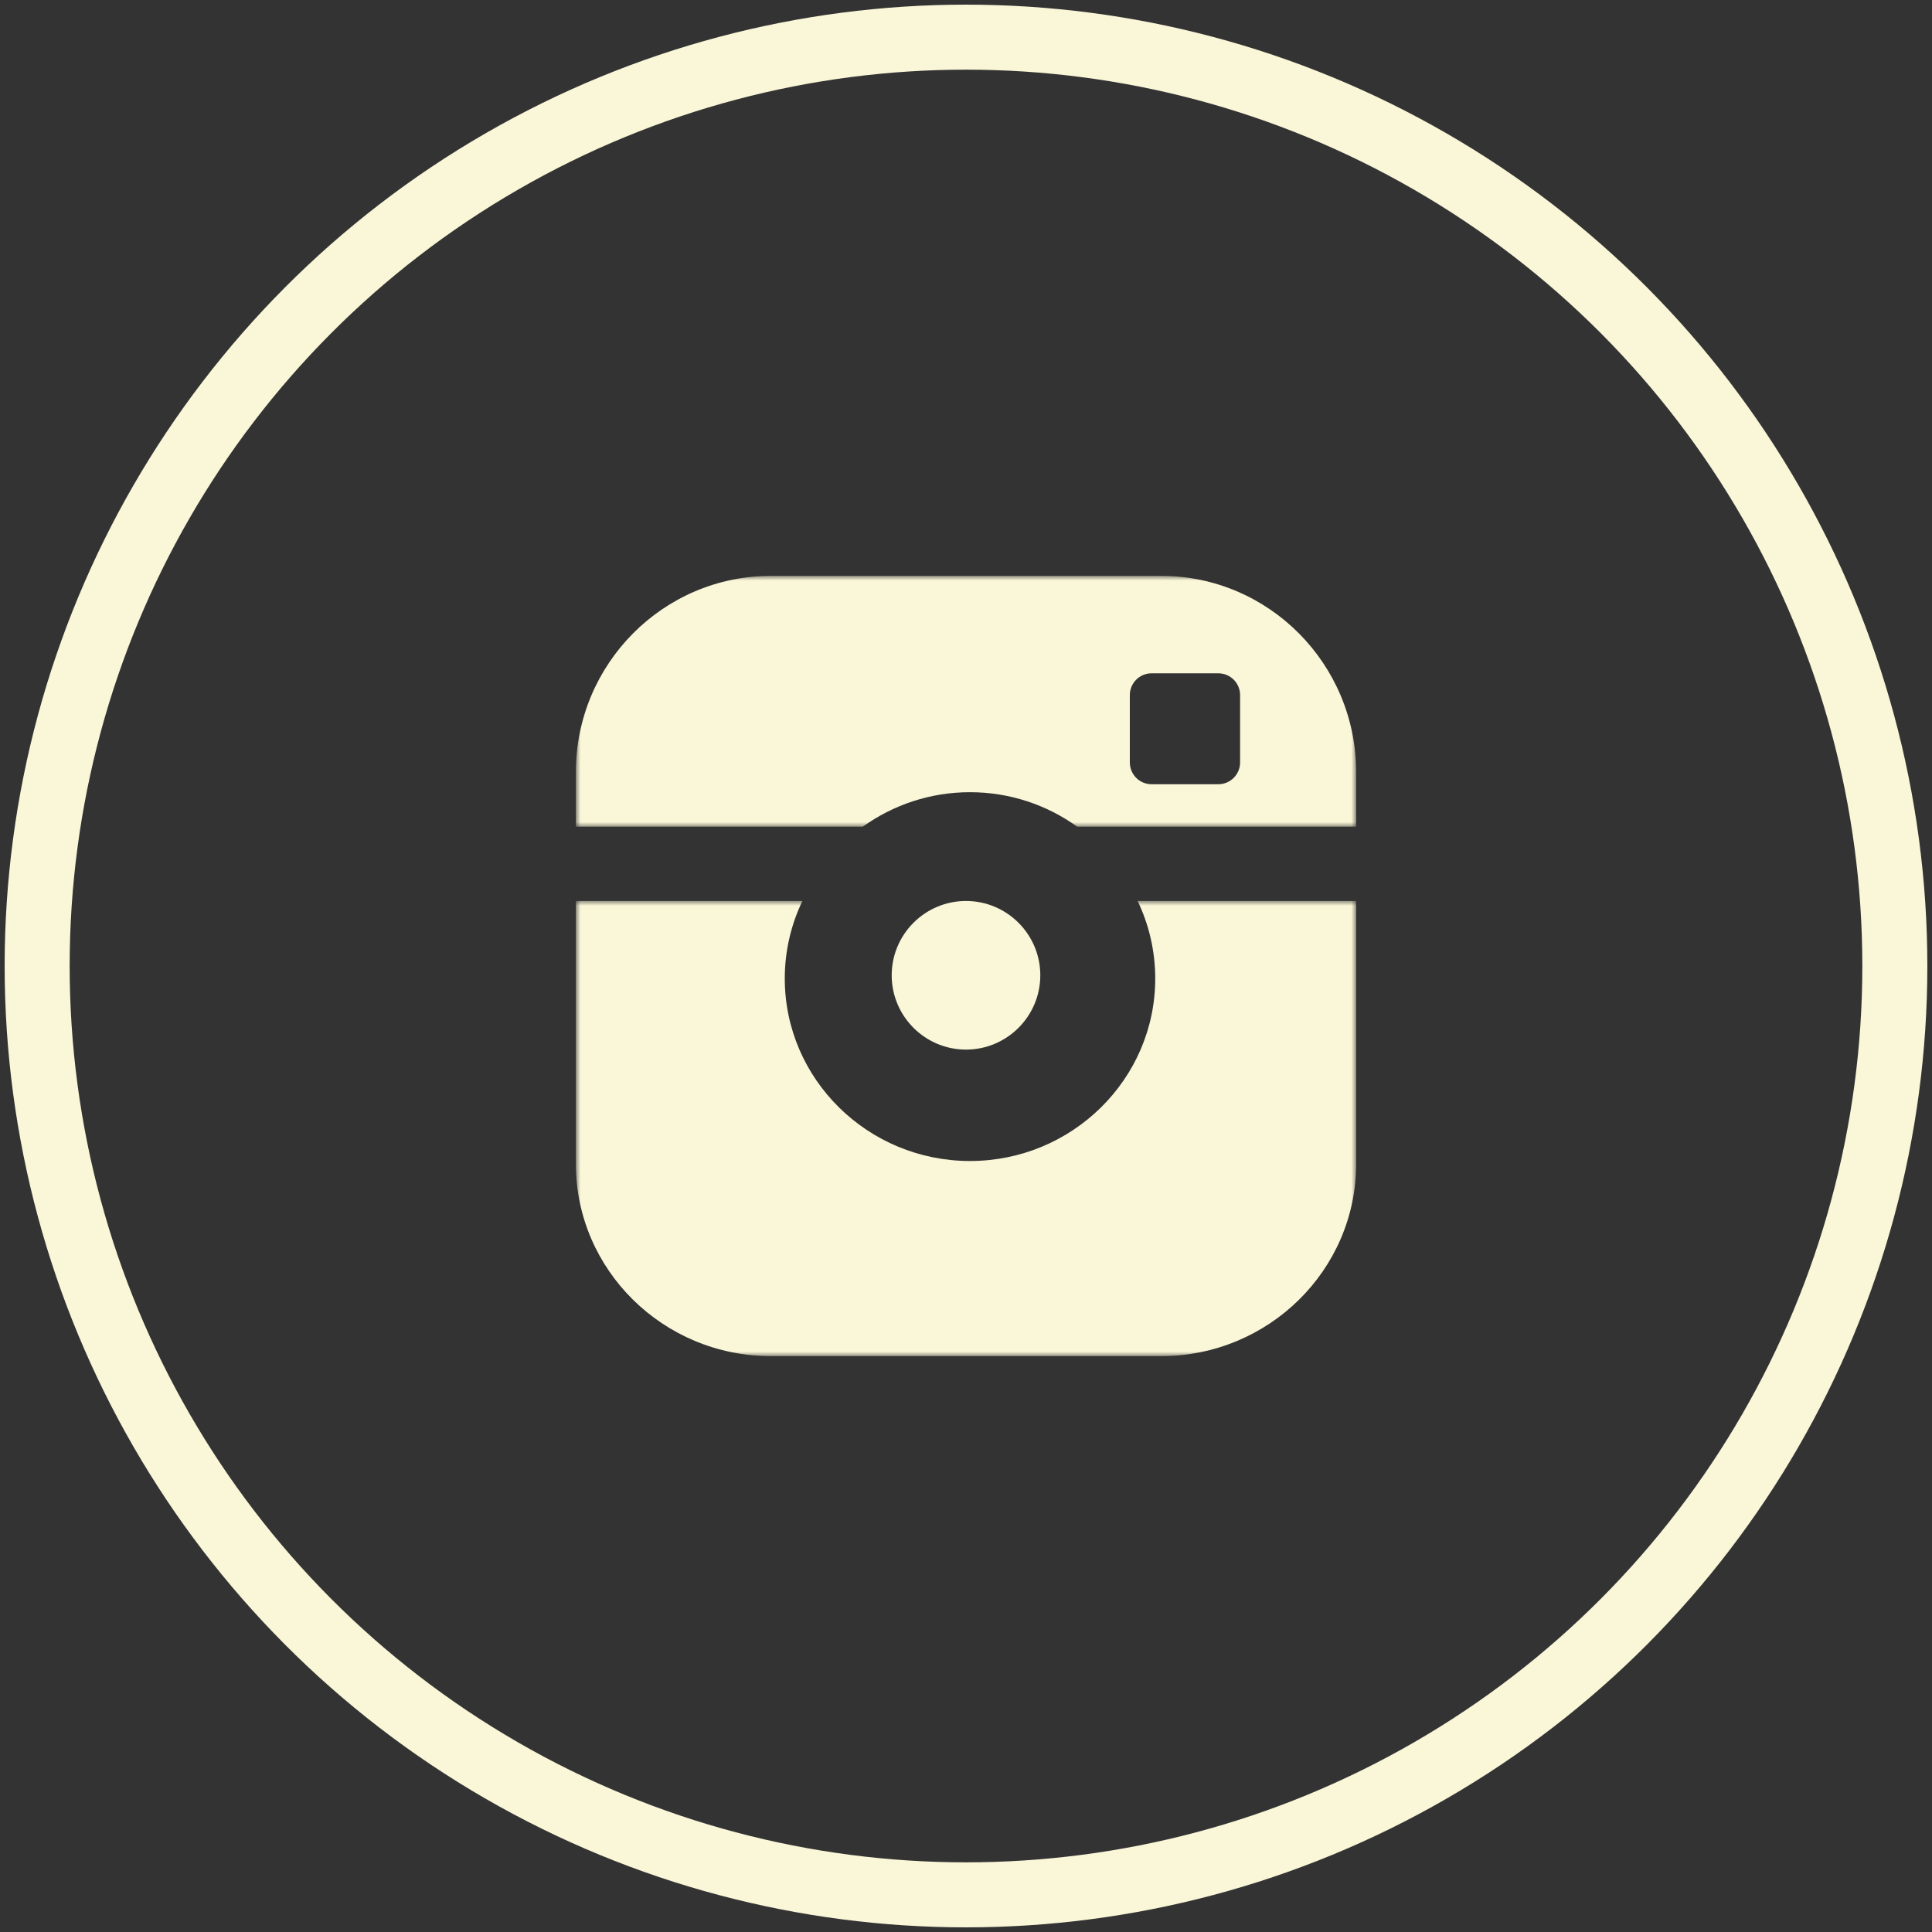
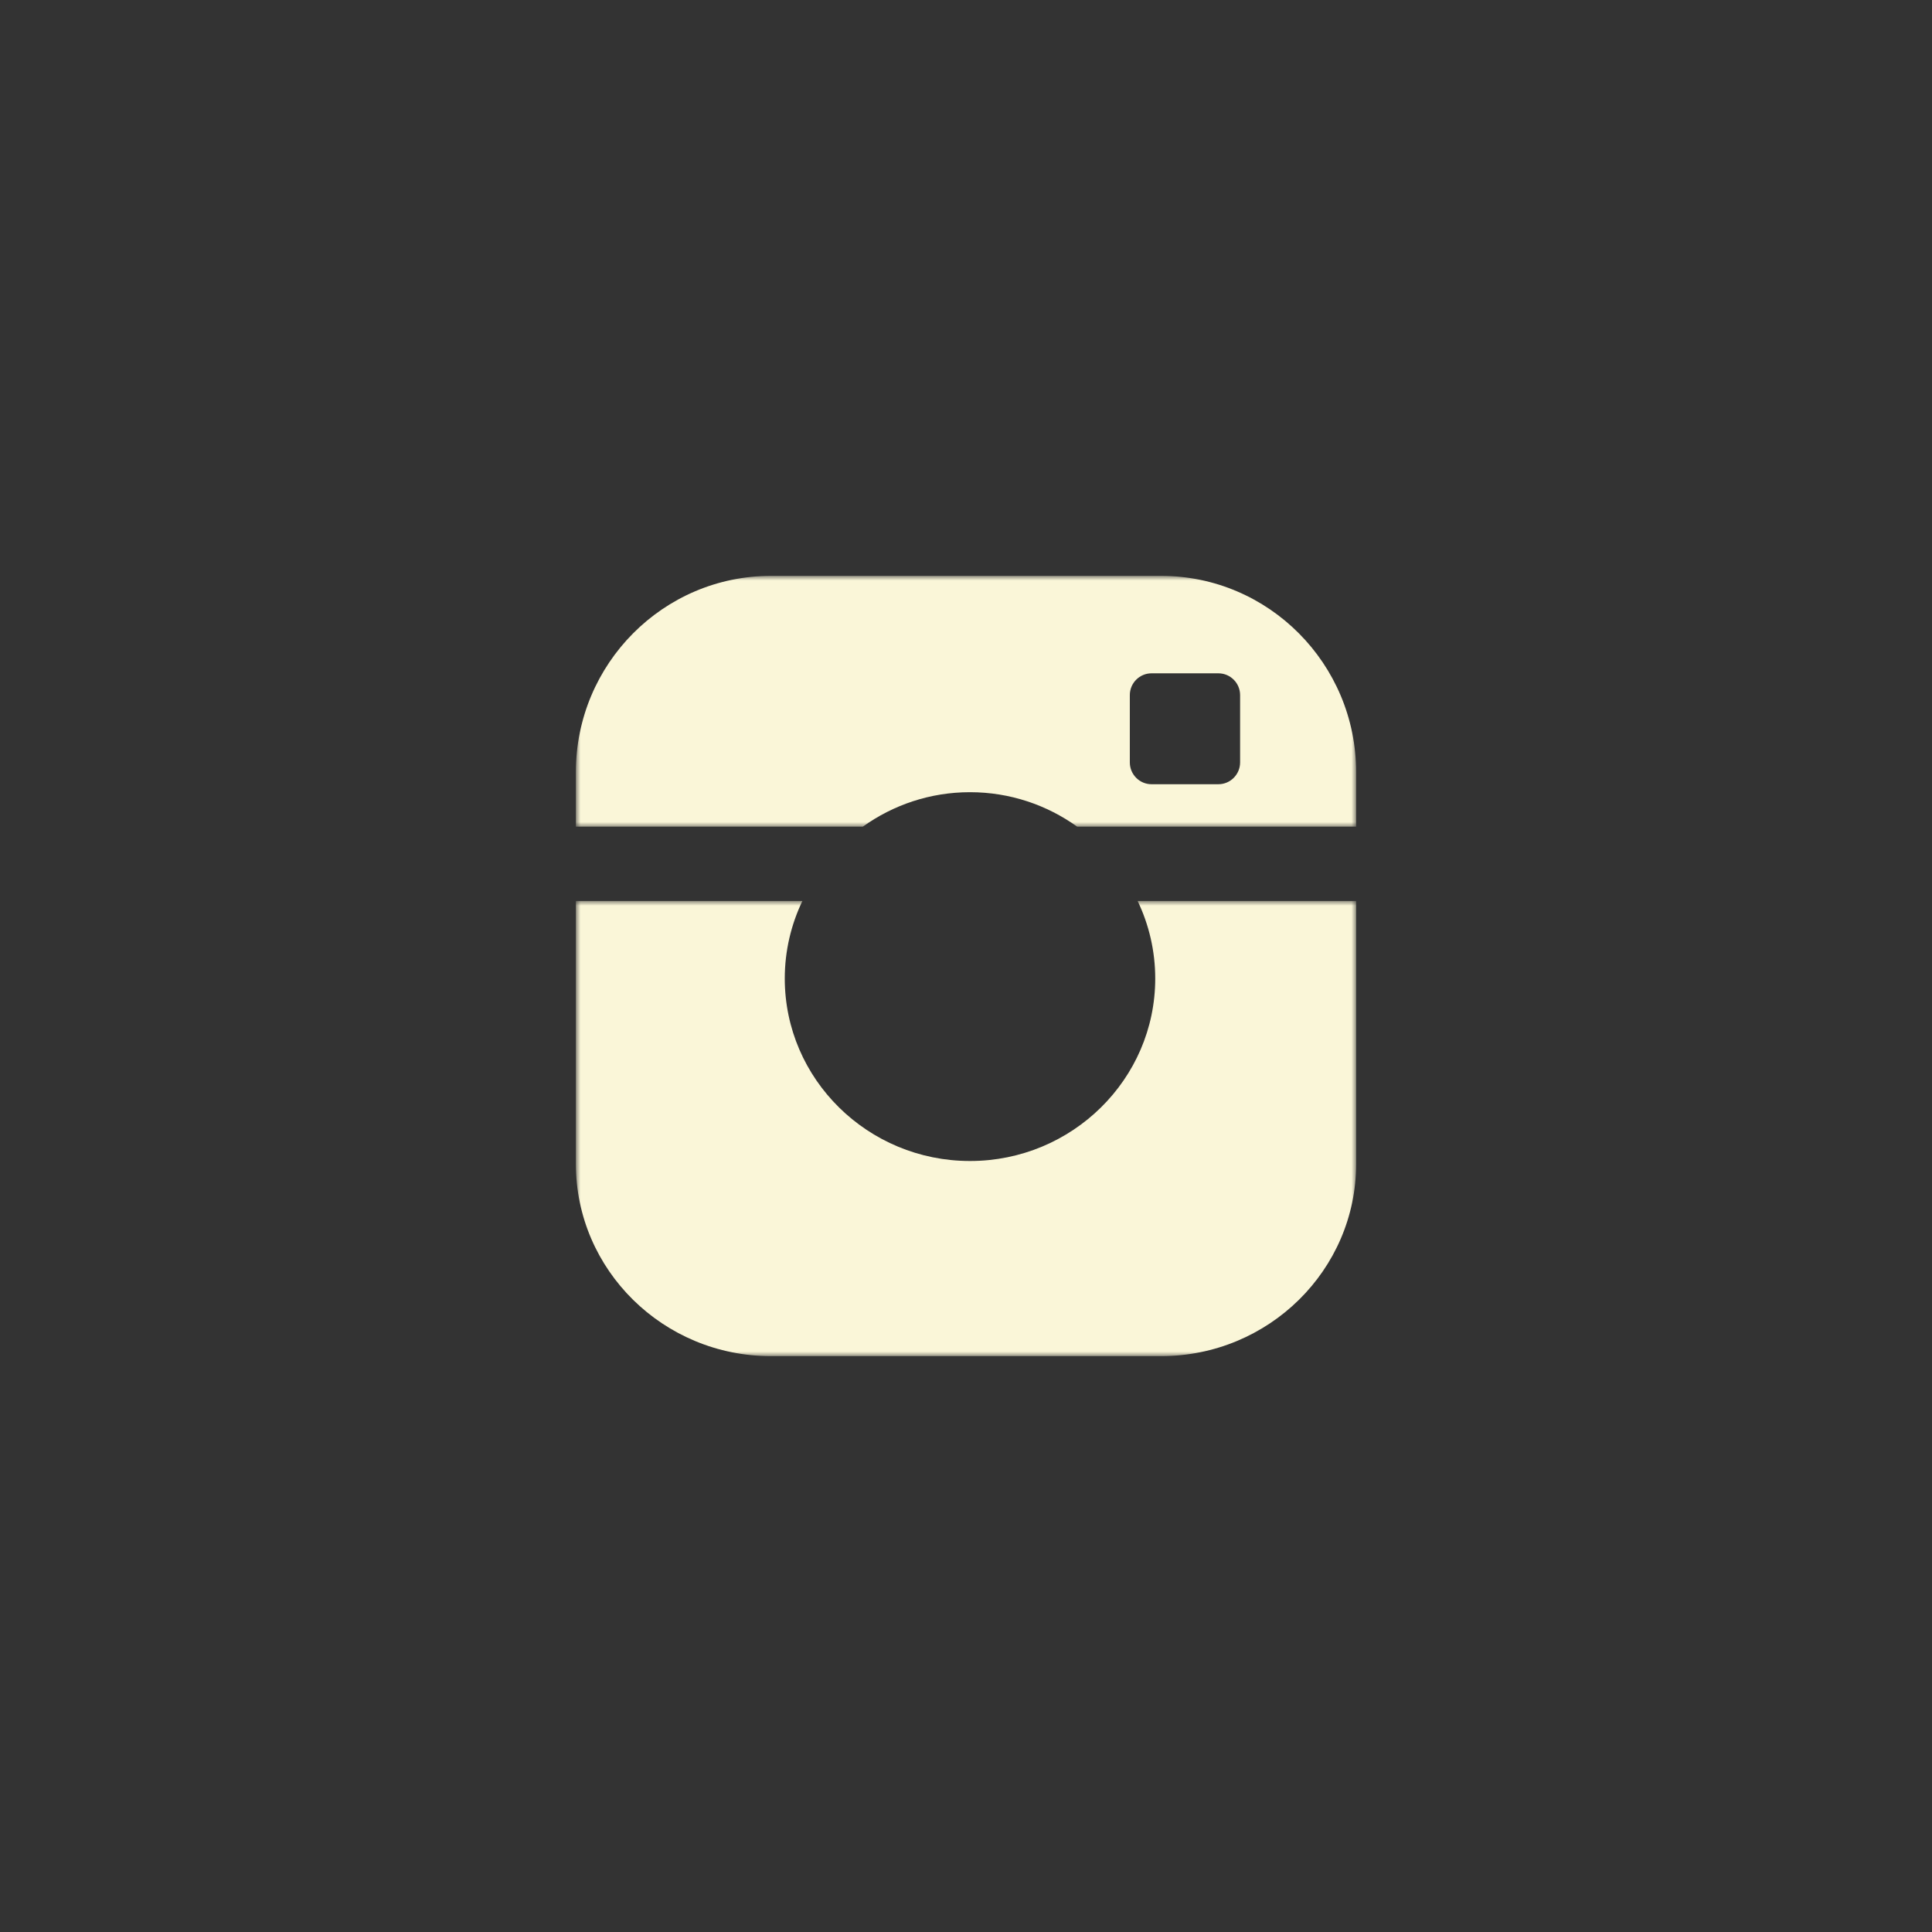
<svg xmlns="http://www.w3.org/2000/svg" xmlns:xlink="http://www.w3.org/1999/xlink" width="208" height="208" viewBox="0 0 208 208">
  <rect x="0" y="0" width="208" height="208" fill="#333333" stroke="none" />
  <defs>
    <polygon id="a" points="0 0 84 0 84 27 0 27" />
    <polygon id="c" points="0 0 84 0 84 49 0 49" />
  </defs>
  <g fill="none" fill-rule="evenodd" transform="translate(4 4)">
-     <circle cx="100" cy="100" r="100" stroke="#FAF6D8" stroke-width="7" />
    <g transform="translate(58 58)">
-       <path fill="#FAF6D8" d="M50,43.001 C50,38.589 46.411,35 41.999,35 C37.589,35 34,38.589 34,43.001 C34,47.411 37.589,51 41.999,51 C46.411,51 50,47.411 50,43.001" />
      <mask id="b" fill="#fff">
        <use xlink:href="#a" />
      </mask>
      <path fill="#FAF6D8" d="M59.637,12.832 C59.637,11.543 60.686,10.49 61.971,10.49 L69.176,10.49 C70.461,10.49 71.51,11.543 71.51,12.832 L71.51,20.082 C71.51,21.375 70.461,22.43 69.176,22.43 L61.971,22.43 C60.686,22.43 59.637,21.375 59.637,20.082 L59.637,12.832 Z M42.429,23.288 C46.729,23.288 50.711,24.663 53.97,27 L69.634,27 L84,27 L84,21.117 C84,9.473 74.583,0 63.01,0 L20.993,0 C9.415,0 0,9.473 0,21.117 L0,27 L30.891,27 C34.152,24.663 38.131,23.288 42.429,23.288 L42.429,23.288 Z" mask="url(#b)" />
      <g transform="translate(0 35)">
        <mask id="d" fill="#fff">
          <use xlink:href="#c" />
        </mask>
        <path fill="#FAF6D8" d="M62.373,8.349 C62.373,19.182 53.424,27.994 42.431,27.994 C31.435,27.994 22.489,19.182 22.489,8.349 C22.489,5.364 23.173,2.535 24.385,0 L-0,0 L-0,28.313 C-0,39.721 9.417,49.001 20.993,49.001 L63.009,49.001 C74.584,49.001 84.002,39.721 84.002,28.313 L84.002,0 L60.479,0 C61.691,2.535 62.373,5.364 62.373,8.349" mask="url(#d)" />
      </g>
    </g>
  </g>
</svg>